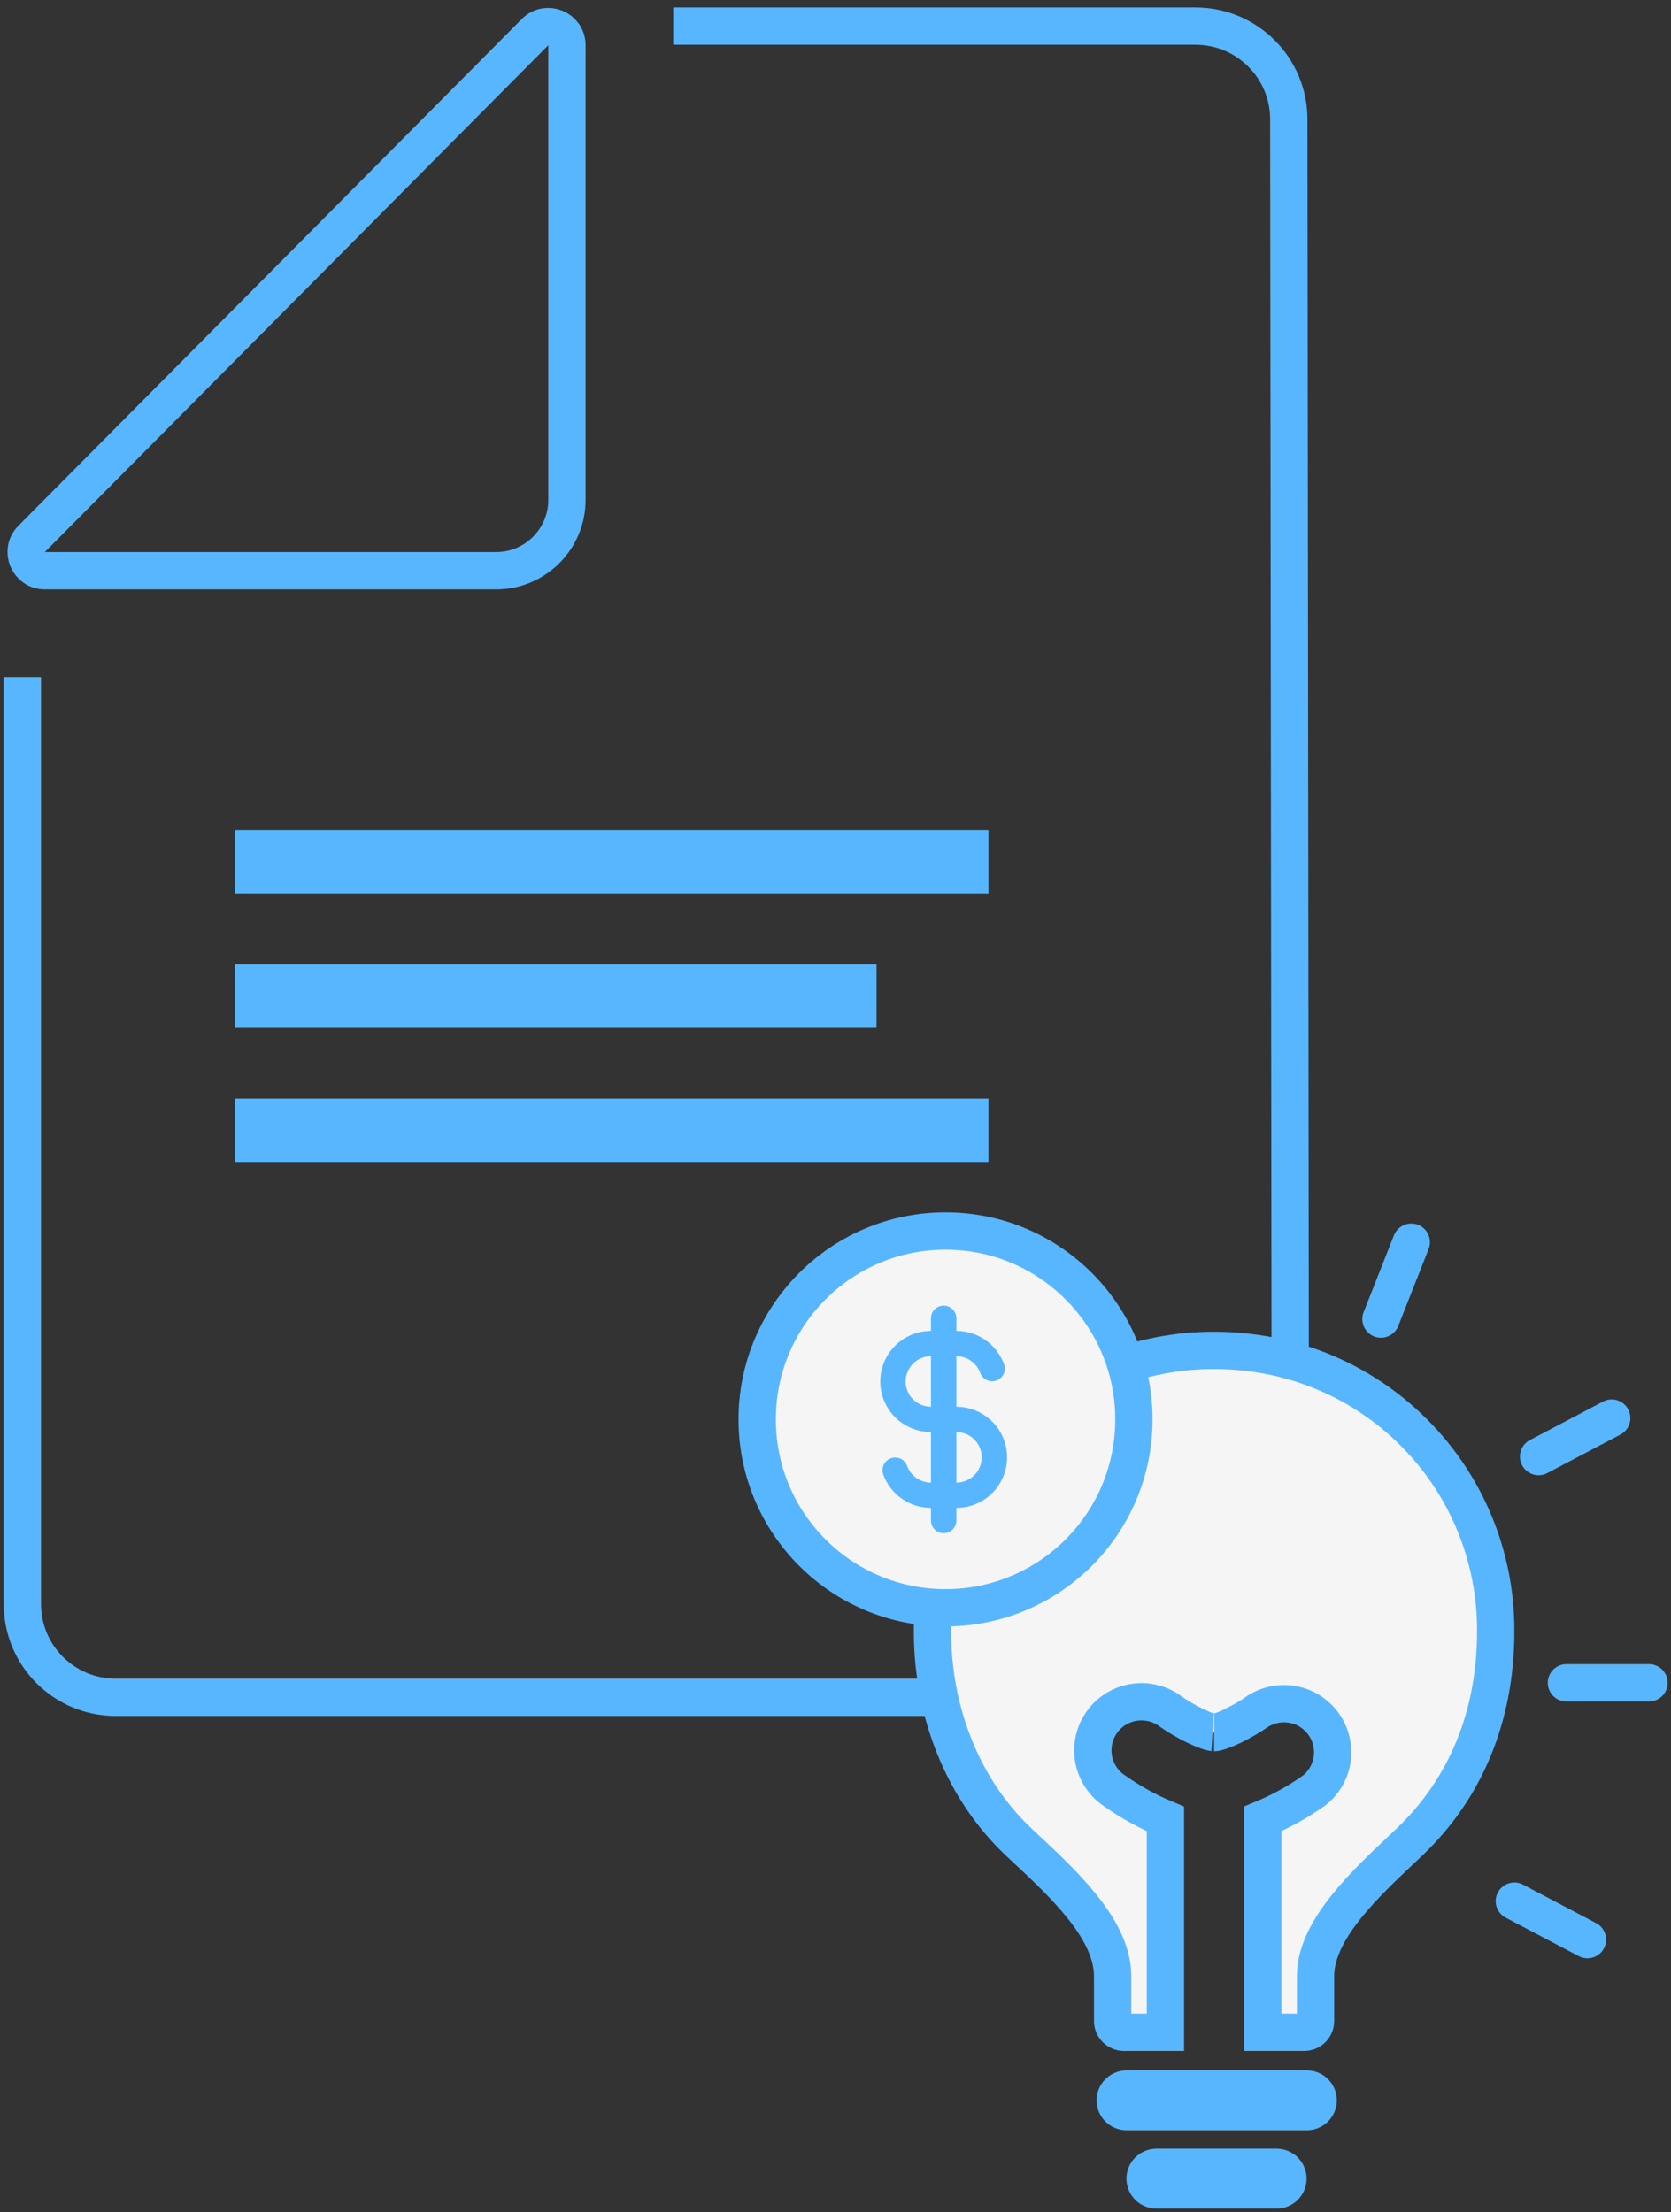
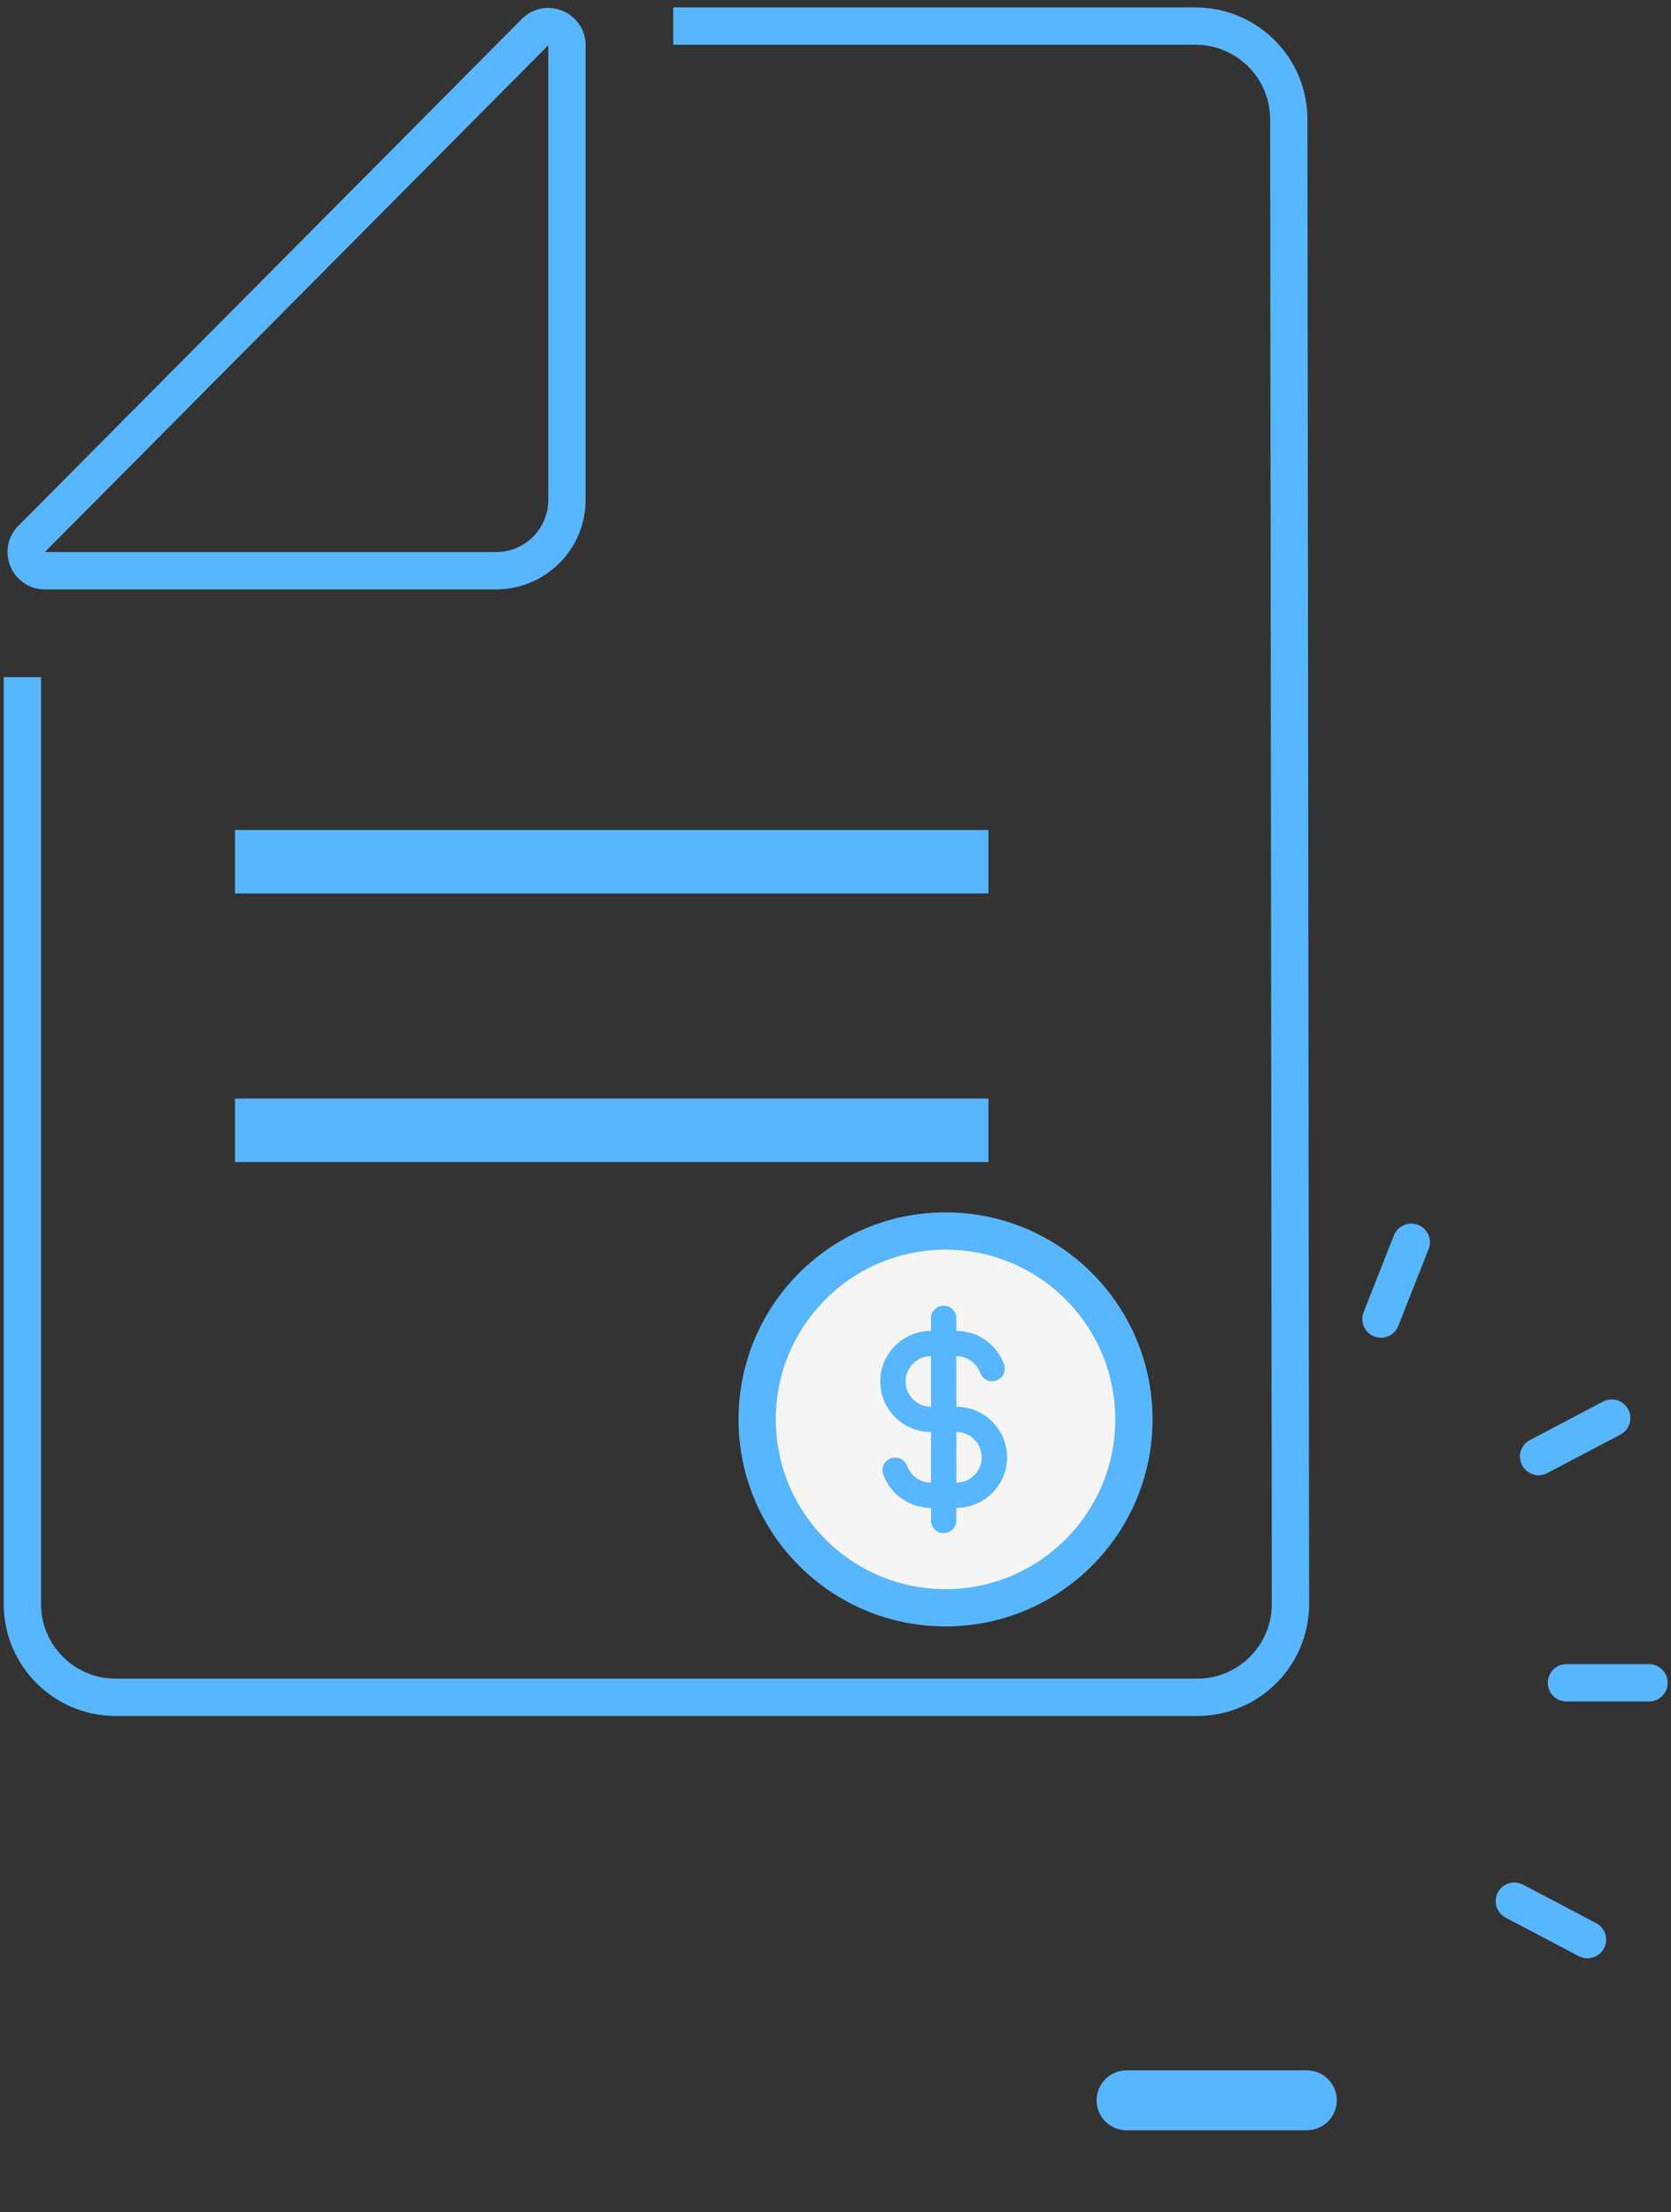
<svg xmlns="http://www.w3.org/2000/svg" width="448" height="593" viewBox="0 0 448 593" fill="none">
  <rect x="0" y="0" width="448" height="593" fill="#333333" stroke="none" />
  <path d="M180.5 7H320.528C334.324 7 345.512 18.176 345.528 31.972L345.972 429.972C345.987 443.79 334.79 455 320.972 455H31C17.193 455 6 443.807 6 430V181.5" stroke="#58B6FF" stroke-width="10" />
  <path d="M8.468 144.476L143.453 8.603C146.598 5.438 152 7.665 152 12.127L152 134C152 144.493 143.493 153 133 153L12.015 153C7.569 153 5.334 147.631 8.468 144.476Z" stroke="#58B6FF" stroke-width="10" />
  <path d="M63 231H265" stroke="#58B6FF" stroke-width="17" />
-   <path d="M63 267H235" stroke="#58B6FF" stroke-width="17" />
  <path d="M63 303H265" stroke="#58B6FF" stroke-width="17" />
  <path d="M302.05 560H350.35C351.162 560 351.939 560.322 352.51 560.892C353.081 561.462 353.4 562.232 353.4 563.033C353.4 563.834 353.081 564.605 352.51 565.175C351.939 565.745 351.162 566.067 350.35 566.067H302.05C301.238 566.067 300.461 565.745 299.89 565.175C299.319 564.605 299 563.834 299 563.033C299 562.232 299.319 561.462 299.89 560.892C300.461 560.322 301.238 560 302.05 560Z" stroke="#58B6FF" stroke-width="10" />
-   <path d="M310.05 581H342.25C343.062 581 343.839 581.322 344.41 581.892C344.981 582.462 345.3 583.232 345.3 584.033C345.3 584.834 344.981 585.605 344.41 586.175C343.839 586.745 343.062 587.067 342.25 587.067H310.05C309.238 587.067 308.461 586.745 307.89 586.175C307.319 585.605 307 584.834 307 584.033C307 583.232 307.319 582.462 307.89 581.892C308.461 581.322 309.238 581 310.05 581Z" stroke="#58B6FF" stroke-width="10" />
-   <path d="M325.488 362H325.5C345.863 362 364.852 369.812 379.029 383.979L379.031 383.981C386.042 390.982 391.593 399.299 395.363 408.452C399.134 417.605 401.049 427.413 400.999 437.308L400.999 437.321V437.333C400.999 459.983 392.968 479.415 377.933 493.742C377.931 493.744 377.929 493.746 377.927 493.747L375.473 496.072L375.468 496.077L375.46 496.084L375.46 496.084L375.349 496.189C370.942 500.352 365.439 505.55 361.045 511.013C356.76 516.338 352.699 522.895 352.699 529.717V541.767C352.699 542.568 352.381 543.338 351.81 543.908C351.239 544.478 350.462 544.8 349.649 544.8H338.55V487.595C343.353 485.598 347.922 483.078 352.174 480.08L352.303 479.989L352.427 479.889C355.018 477.803 356.716 474.807 357.168 471.51C357.62 468.214 356.793 464.87 354.857 462.164C352.922 459.459 350.026 457.596 346.763 456.953C343.5 456.311 340.114 456.937 337.297 458.704L337.187 458.773L337.081 458.848C335.438 460.001 332.947 461.496 330.486 462.683C329.261 463.274 328.123 463.75 327.16 464.069C326.682 464.227 326.288 464.333 325.978 464.397C325.826 464.428 325.708 464.446 325.622 464.457C325.542 464.466 325.503 464.467 325.5 464.467C325.503 464.467 325.464 464.467 325.376 464.456C325.289 464.446 325.171 464.428 325.019 464.397C324.709 464.333 324.314 464.227 323.836 464.069C322.874 463.751 321.737 463.276 320.513 462.686C318.103 461.524 315.668 460.067 314.037 458.925C312.682 457.875 311.133 457.102 309.479 456.651C307.772 456.185 305.987 456.071 304.235 456.315C302.482 456.56 300.797 457.158 299.283 458.073C297.768 458.988 296.455 460.202 295.425 461.642C294.394 463.081 293.668 464.715 293.29 466.444C292.912 468.173 292.891 469.962 293.227 471.7C293.564 473.437 294.252 475.088 295.248 476.551C296.219 477.978 297.464 479.197 298.909 480.139C303.136 483.116 307.677 485.621 312.45 487.61V544.8H301.35C300.538 544.8 299.761 544.478 299.19 543.908C298.619 543.338 298.3 542.568 298.3 541.767V529.717C298.3 522.776 294.209 516.157 289.859 510.779C285.391 505.256 279.794 500.033 275.321 495.86L275.264 495.806L275.258 495.801L273.083 493.765C273.081 493.763 273.079 493.761 273.077 493.759C258.513 480.025 250 459.493 250 437.333L250 437.322C249.977 427.425 251.912 417.621 255.697 408.473C259.481 399.325 265.04 391.012 272.054 384.012C279.068 377.013 287.399 371.465 296.569 367.687C305.739 363.909 315.566 361.977 325.488 362Z" fill="#F5F5F5" stroke="#58B6FF" stroke-width="10" />
  <circle cx="253.5" cy="380.5" r="50.5" fill="#F5F5F5" stroke="#58B6FF" stroke-width="10" />
  <path fill-rule="evenodd" clip-rule="evenodd" d="M256.4 353.389C256.4 352.49 256.042 351.628 255.404 350.993C254.767 350.357 253.902 350 253 350C252.098 350 251.233 350.357 250.596 350.993C249.958 351.628 249.6 352.49 249.6 353.389V356.778C245.993 356.778 242.534 358.206 239.983 360.748C237.433 363.29 236 366.738 236 370.333C236 373.928 237.433 377.376 239.983 379.919C242.534 382.461 245.993 383.889 249.6 383.889V397.444C248.194 397.445 246.822 397.01 245.673 396.201C244.524 395.392 243.655 394.248 243.186 392.927C242.874 392.095 242.247 391.419 241.439 391.043C240.632 390.667 239.709 390.623 238.869 390.918C238.029 391.214 237.339 391.827 236.947 392.625C236.556 393.422 236.494 394.341 236.775 395.184C237.713 397.827 239.45 400.115 241.747 401.734C244.044 403.353 246.787 404.222 249.6 404.222V407.611C249.6 408.51 249.958 409.372 250.596 410.007C251.233 410.643 252.098 411 253 411C253.902 411 254.767 410.643 255.404 410.007C256.042 409.372 256.4 408.51 256.4 407.611V404.222C260.007 404.222 263.466 402.794 266.017 400.252C268.567 397.71 270 394.262 270 390.667C270 387.072 268.567 383.624 266.017 381.081C263.466 378.539 260.007 377.111 256.4 377.111V363.556C257.806 363.555 259.178 363.99 260.327 364.799C261.476 365.608 262.345 366.752 262.814 368.073C263.126 368.905 263.753 369.581 264.561 369.957C265.368 370.333 266.291 370.377 267.131 370.082C267.971 369.786 268.661 369.173 269.053 368.375C269.444 367.578 269.506 366.659 269.225 365.816C268.287 363.173 266.55 360.884 264.253 359.266C261.956 357.647 259.213 356.778 256.4 356.778V353.389ZM249.6 363.556C247.797 363.556 246.067 364.27 244.792 365.541C243.516 366.812 242.8 368.536 242.8 370.333C242.8 372.131 243.516 373.855 244.792 375.126C246.067 376.397 247.797 377.111 249.6 377.111V363.556ZM256.4 383.889V397.444C258.203 397.444 259.933 396.73 261.208 395.459C262.484 394.188 263.2 392.464 263.2 390.667C263.2 388.869 262.484 387.145 261.208 385.874C259.933 384.603 258.203 383.889 256.4 383.889Z" fill="#58B6FF" />
  <path d="M442.111 451.111H419.963" stroke="#58B6FF" stroke-width="10" stroke-linecap="round" />
  <path d="M432.104 380.146L412.505 390.464" stroke="#58B6FF" stroke-width="10" stroke-linecap="round" />
  <path d="M425.599 519.958L406 509.64" stroke="#58B6FF" stroke-width="10" stroke-linecap="round" />
  <path d="M378.367 333L370.235 353.602" stroke="#58B6FF" stroke-width="10" stroke-linecap="round" />
</svg>